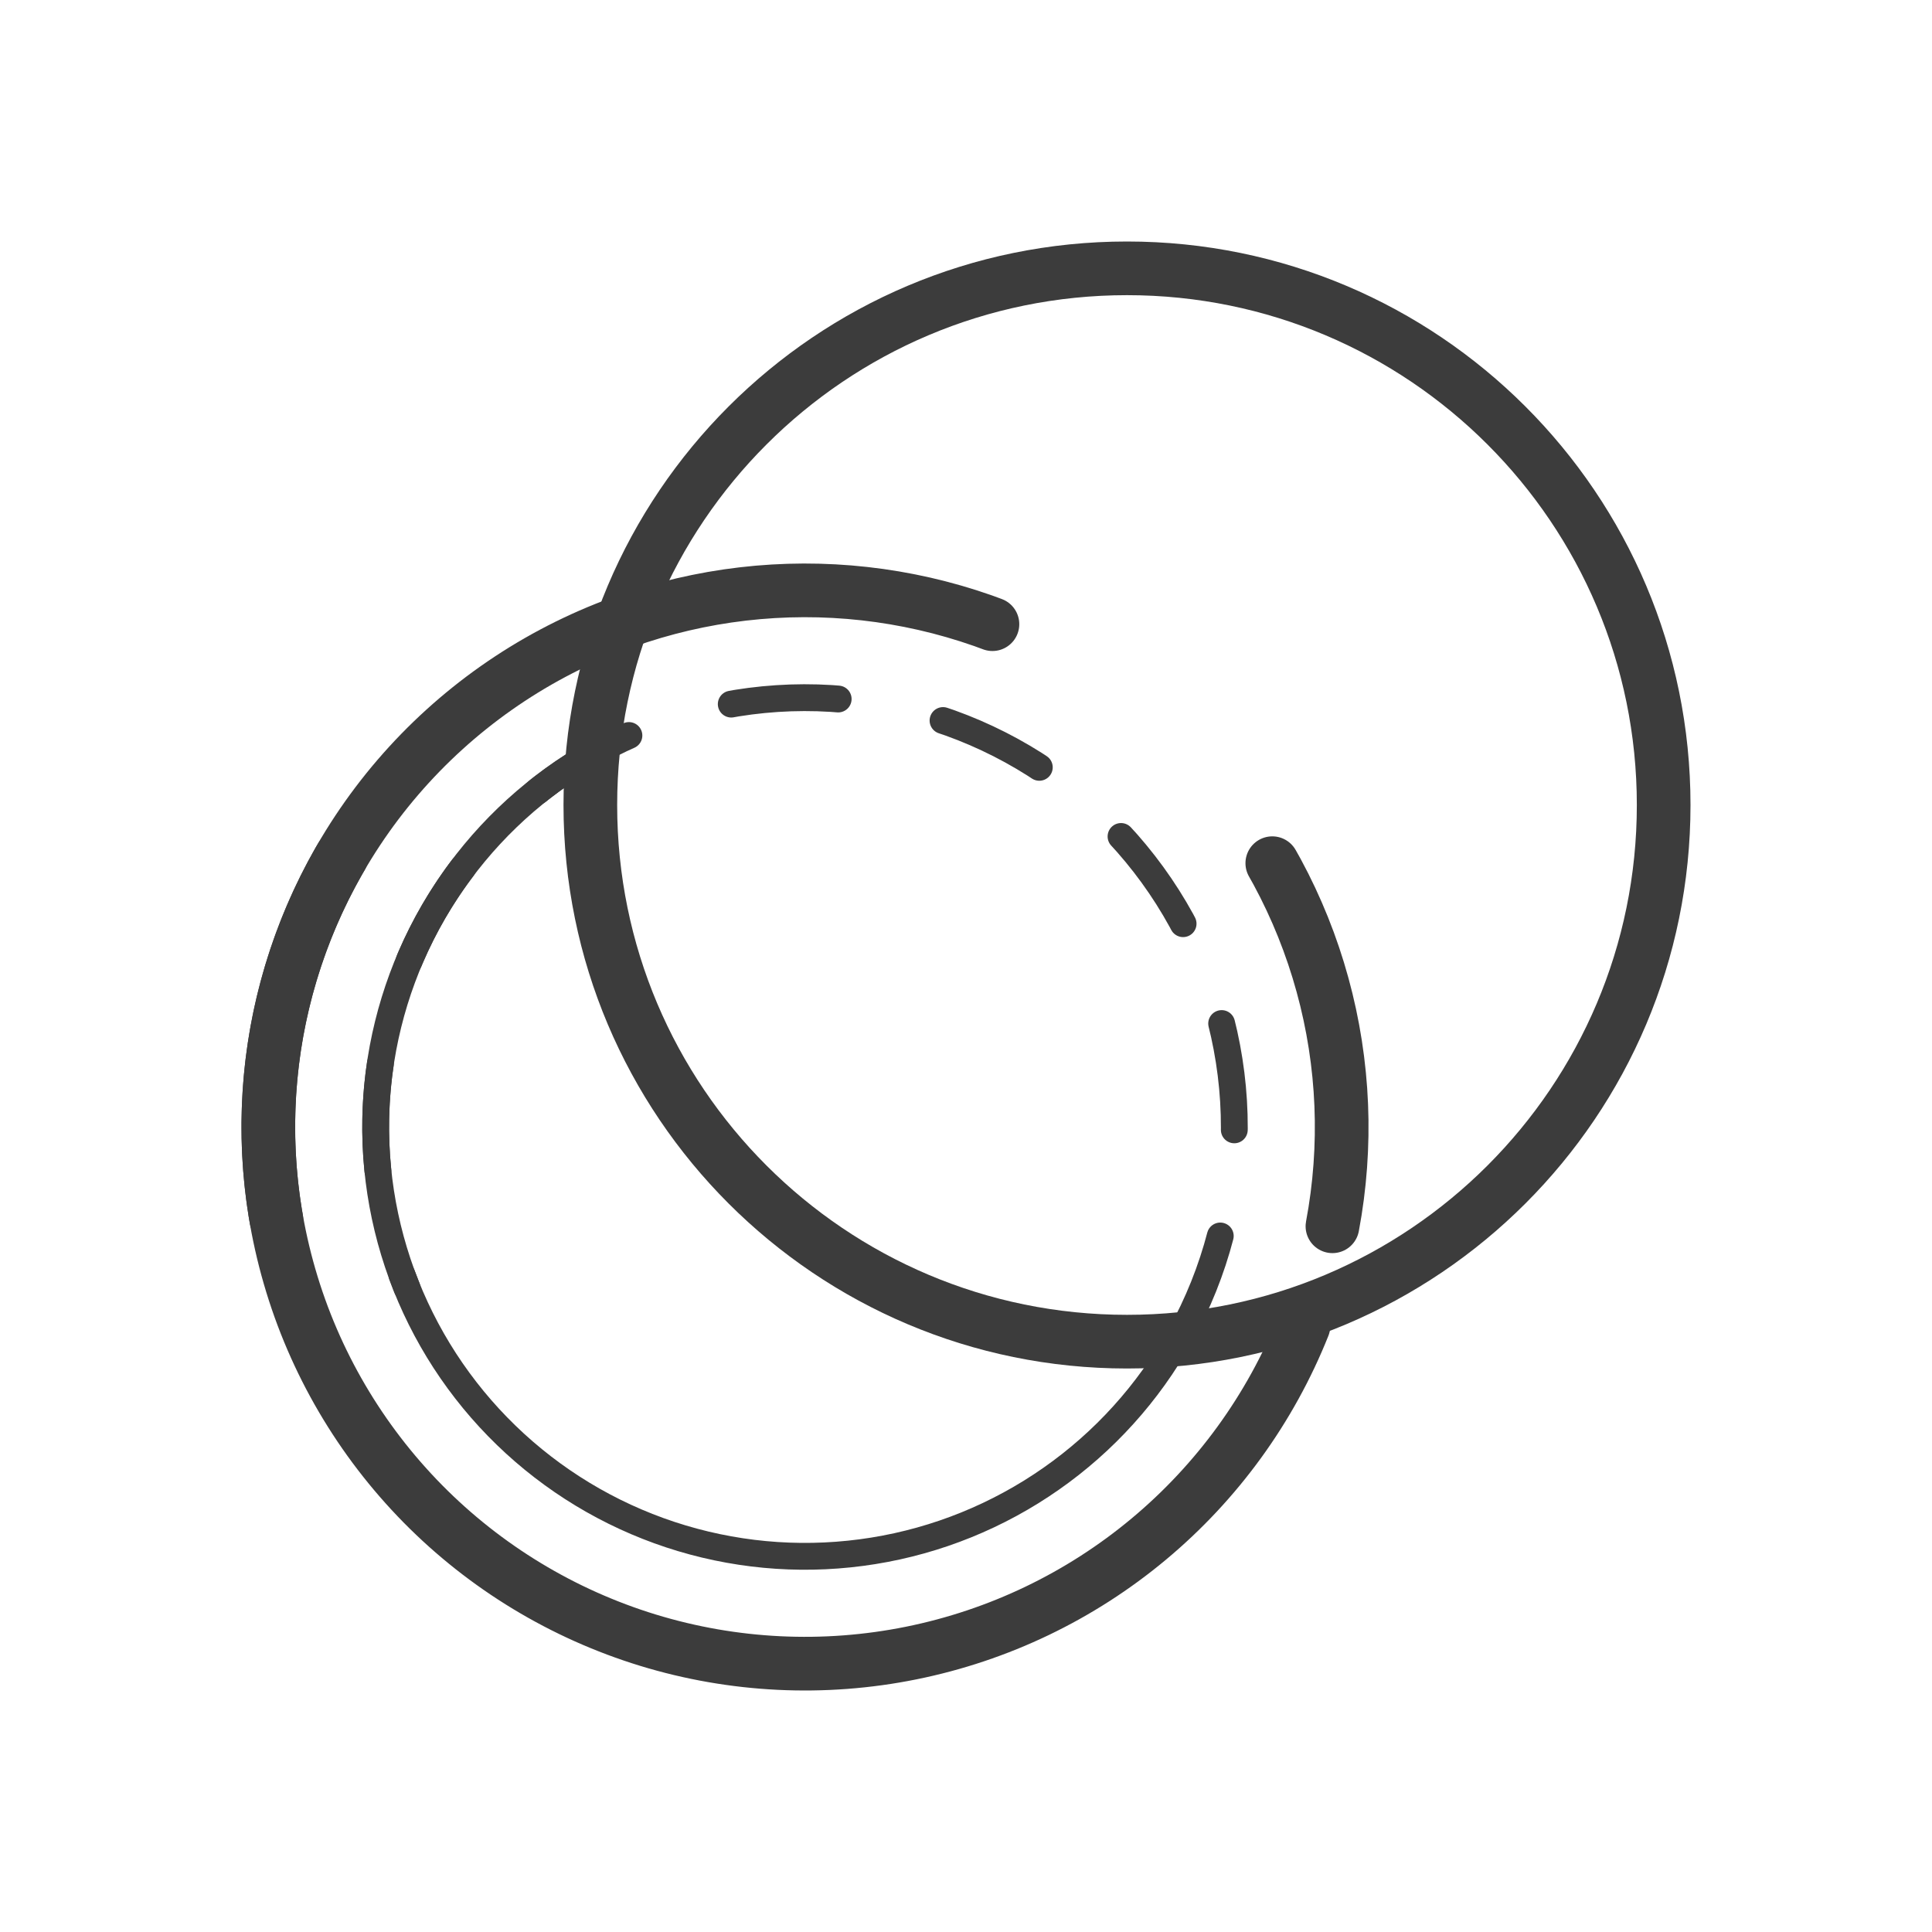
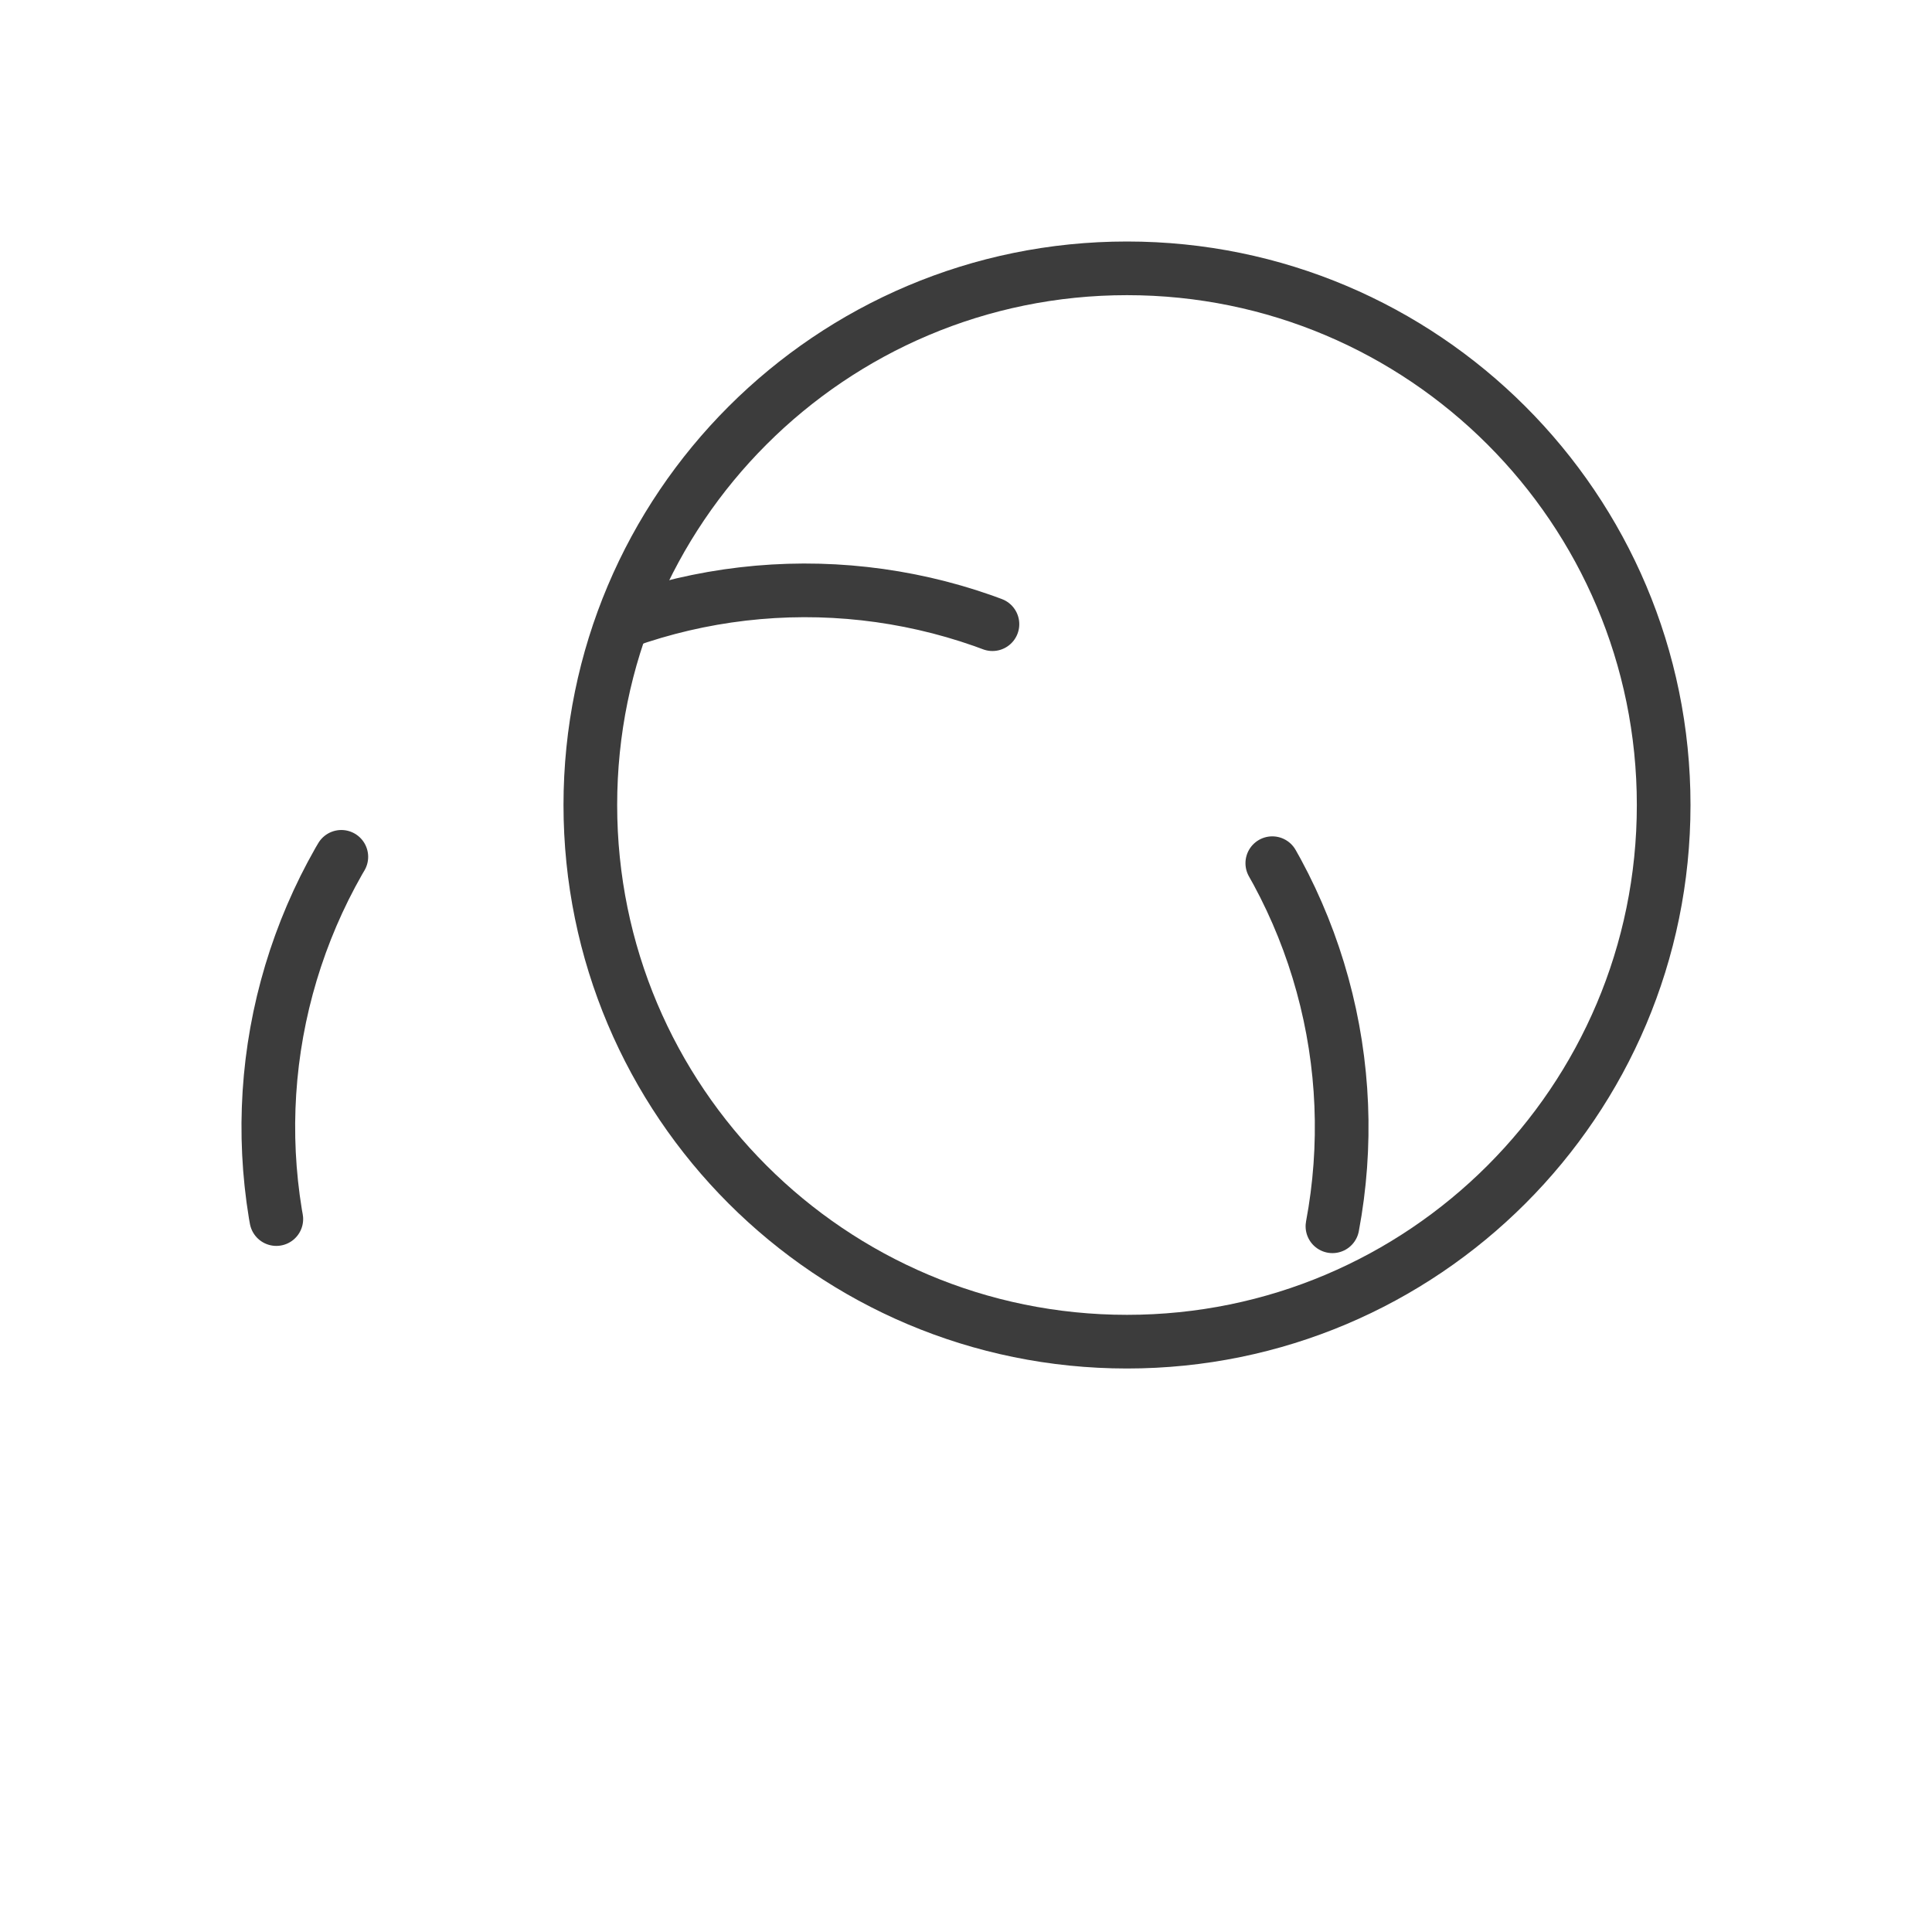
<svg xmlns="http://www.w3.org/2000/svg" width="36" height="36" viewBox="0 0 36 36" fill="none">
  <path d="M21 25C26.523 25 31 20.523 31 15C31 9.477 26.523 5 21 5C15.477 5 11 9.477 11 15C11 20.523 15.477 25 21 25Z" stroke="#3C3C3C" stroke-linecap="round" stroke-linejoin="round" />
-   <path d="M11.428 11.659C9.876 12.253 8.497 13.224 7.414 14.484C6.331 15.745 5.58 17.255 5.227 18.879C4.875 20.503 4.933 22.189 5.396 23.785C5.858 25.381 6.712 26.836 7.878 28.02C9.044 29.203 10.488 30.077 12.076 30.563C13.666 31.049 15.351 31.131 16.979 30.802C18.608 30.473 20.129 29.744 21.405 28.679C22.681 27.615 23.672 26.249 24.288 24.706" stroke="#3C3C3C" stroke-linecap="round" stroke-linejoin="round" />
  <path d="M24.828 22.85C25.109 21.356 25.046 19.818 24.643 18.352C24.241 16.886 23.509 15.532 22.505 14.391C21.5 13.25 20.249 12.354 18.846 11.769C17.443 11.185 15.925 10.928 14.408 11.018C12.89 11.108 11.414 11.542 10.089 12.289C8.765 13.035 7.629 14.073 6.766 15.325C5.904 16.576 5.338 18.008 5.111 19.511C4.885 21.014 5.004 22.549 5.46 23.999" stroke="#3C3C3C" stroke-linecap="round" stroke-linejoin="round" stroke-dasharray="7 7" />
-   <path d="M10.882 14.141C9.847 14.762 8.966 15.61 8.306 16.62C7.645 17.63 7.221 18.776 7.066 19.973C6.911 21.17 7.029 22.387 7.411 23.532C7.793 24.677 8.429 25.721 9.272 26.585C10.115 27.449 11.142 28.111 12.277 28.522C13.412 28.933 14.625 29.082 15.825 28.957C17.026 28.833 18.183 28.438 19.209 27.803C20.236 27.168 21.105 26.309 21.752 25.29" stroke="#3C3C3C" stroke-width="0.5" stroke-linecap="round" stroke-linejoin="round" />
-   <path d="M21.995 24.882C22.651 23.701 22.997 22.372 23 21.021C23.003 19.669 22.665 18.339 22.015 17.154C21.366 15.97 20.426 14.968 19.285 14.245C18.144 13.521 16.838 13.098 15.49 13.015C14.141 12.932 12.793 13.193 11.572 13.772C10.351 14.351 9.297 15.229 8.507 16.326C7.718 17.423 7.219 18.702 7.057 20.043C6.896 21.385 7.077 22.745 7.583 23.998" stroke="#3C3C3C" stroke-width="0.5" stroke-linecap="round" stroke-linejoin="round" stroke-dasharray="2 2" />
</svg>